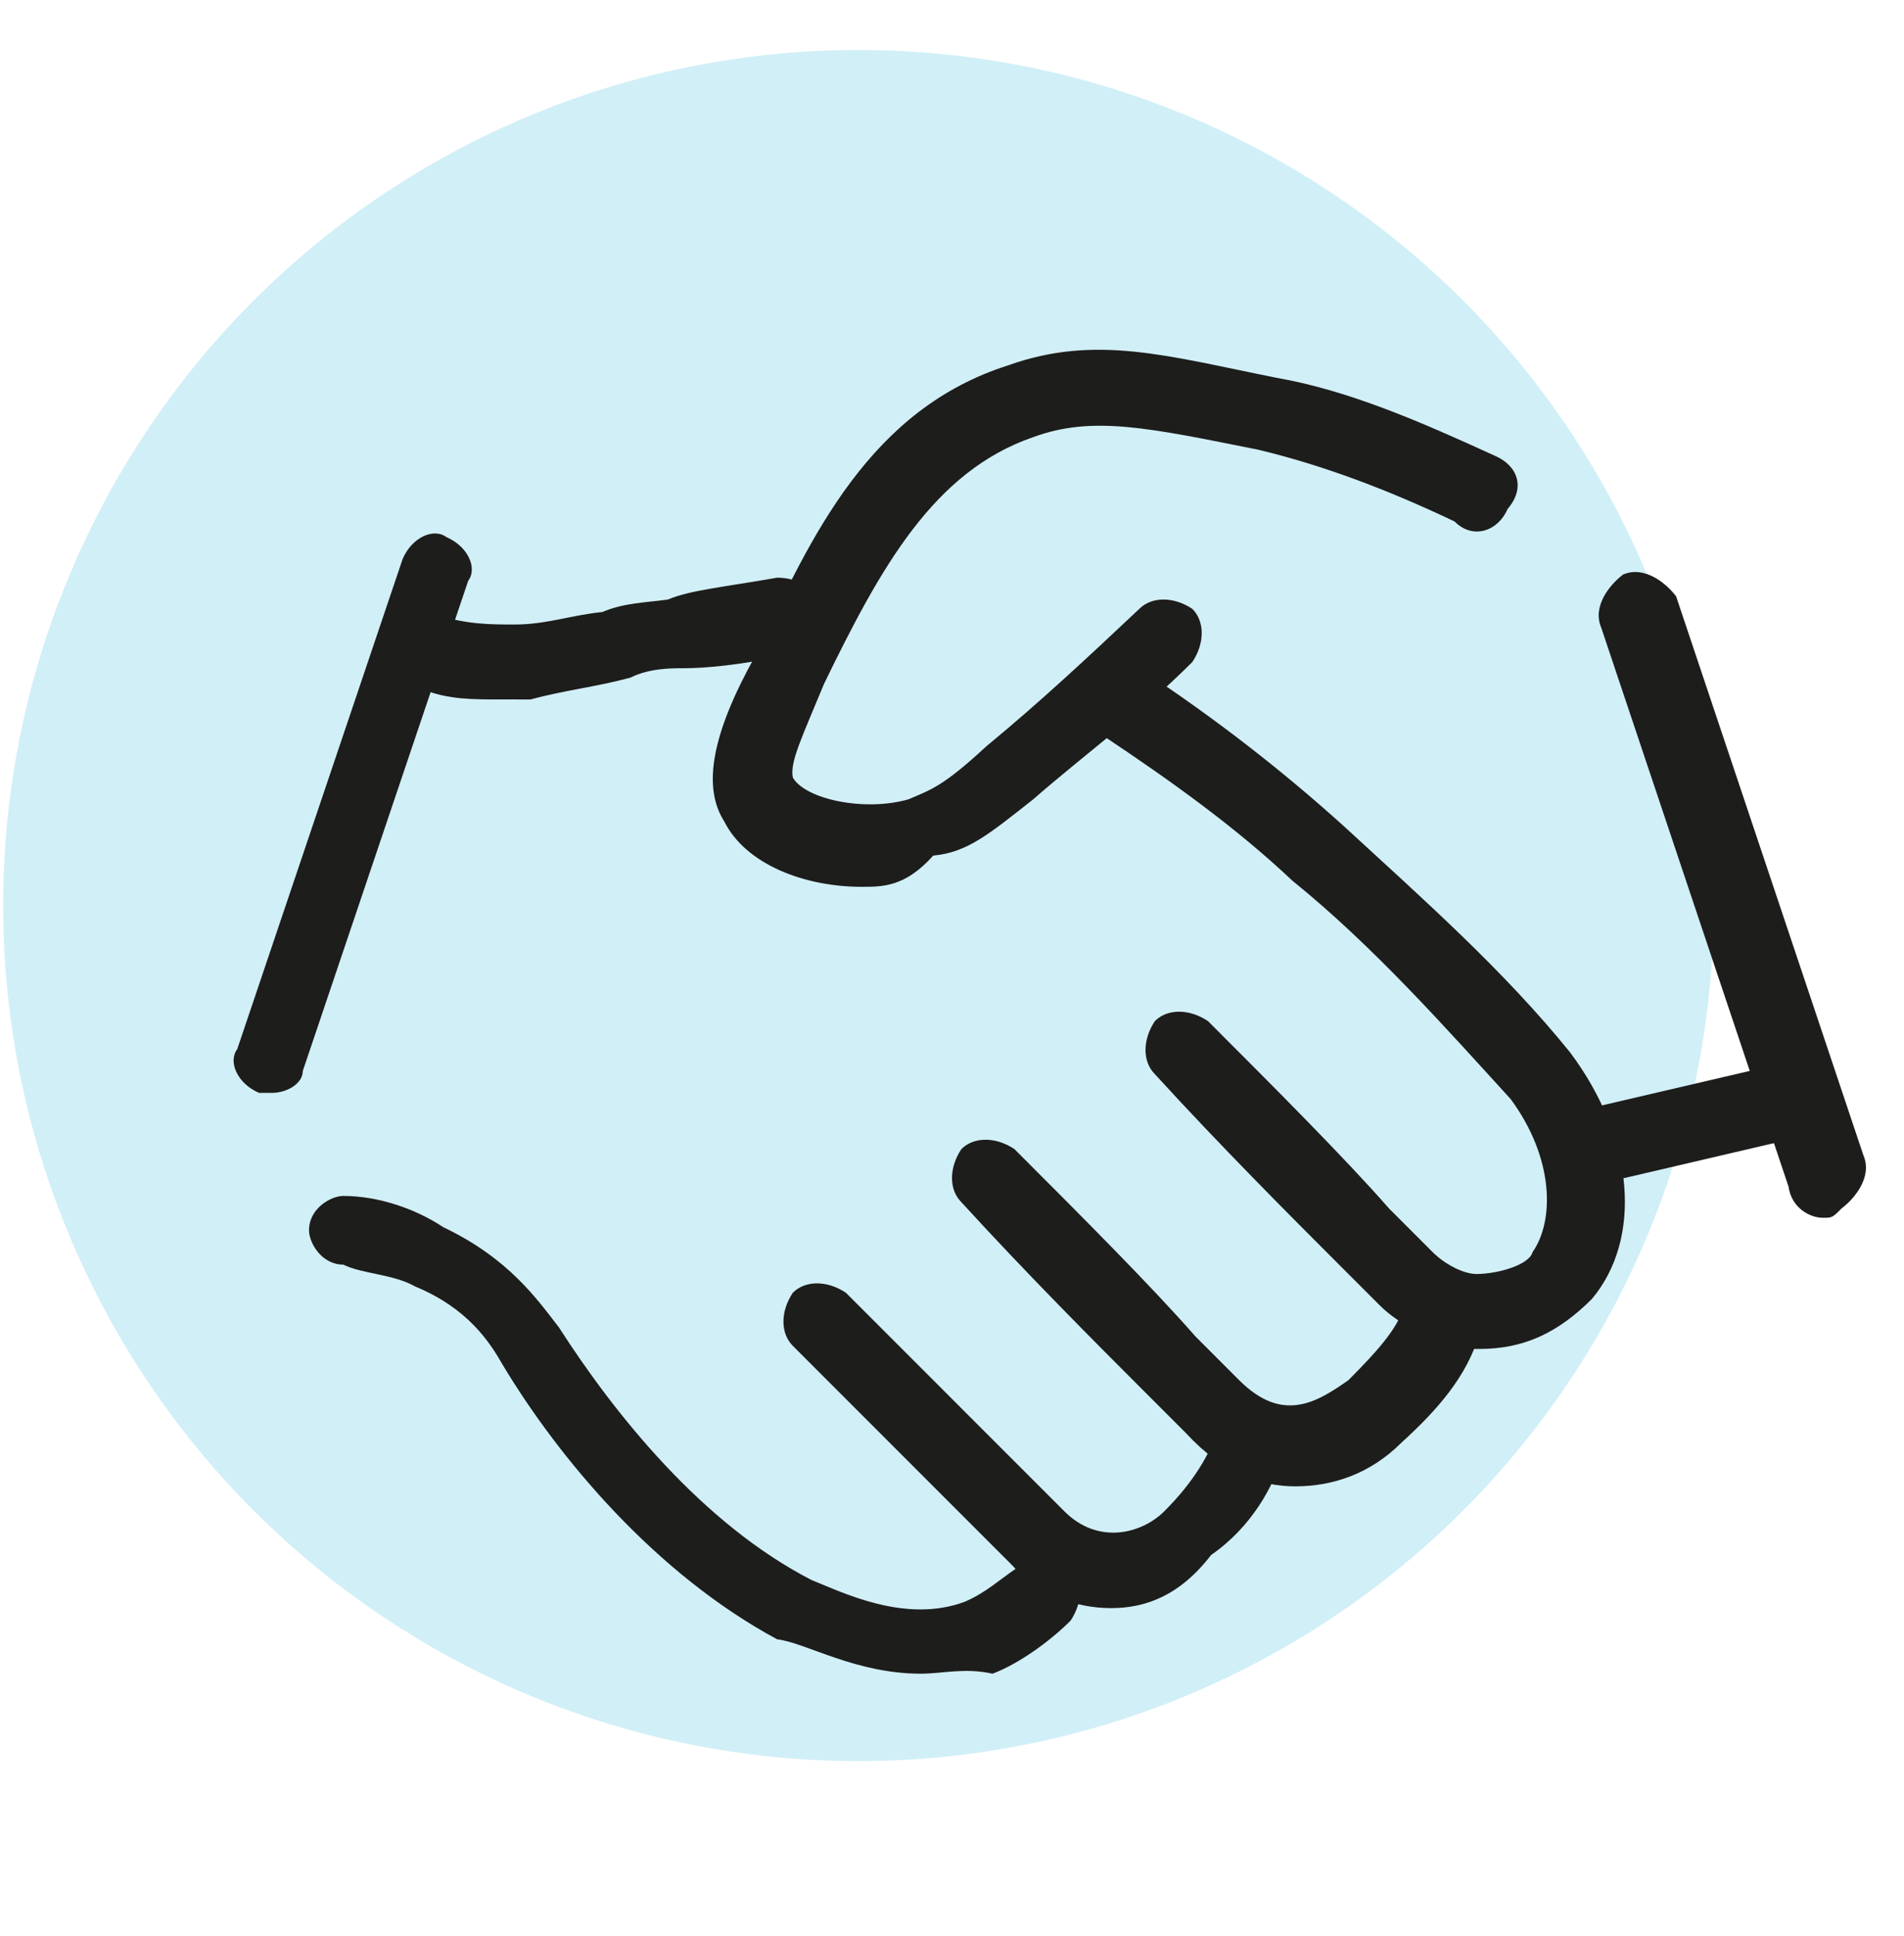
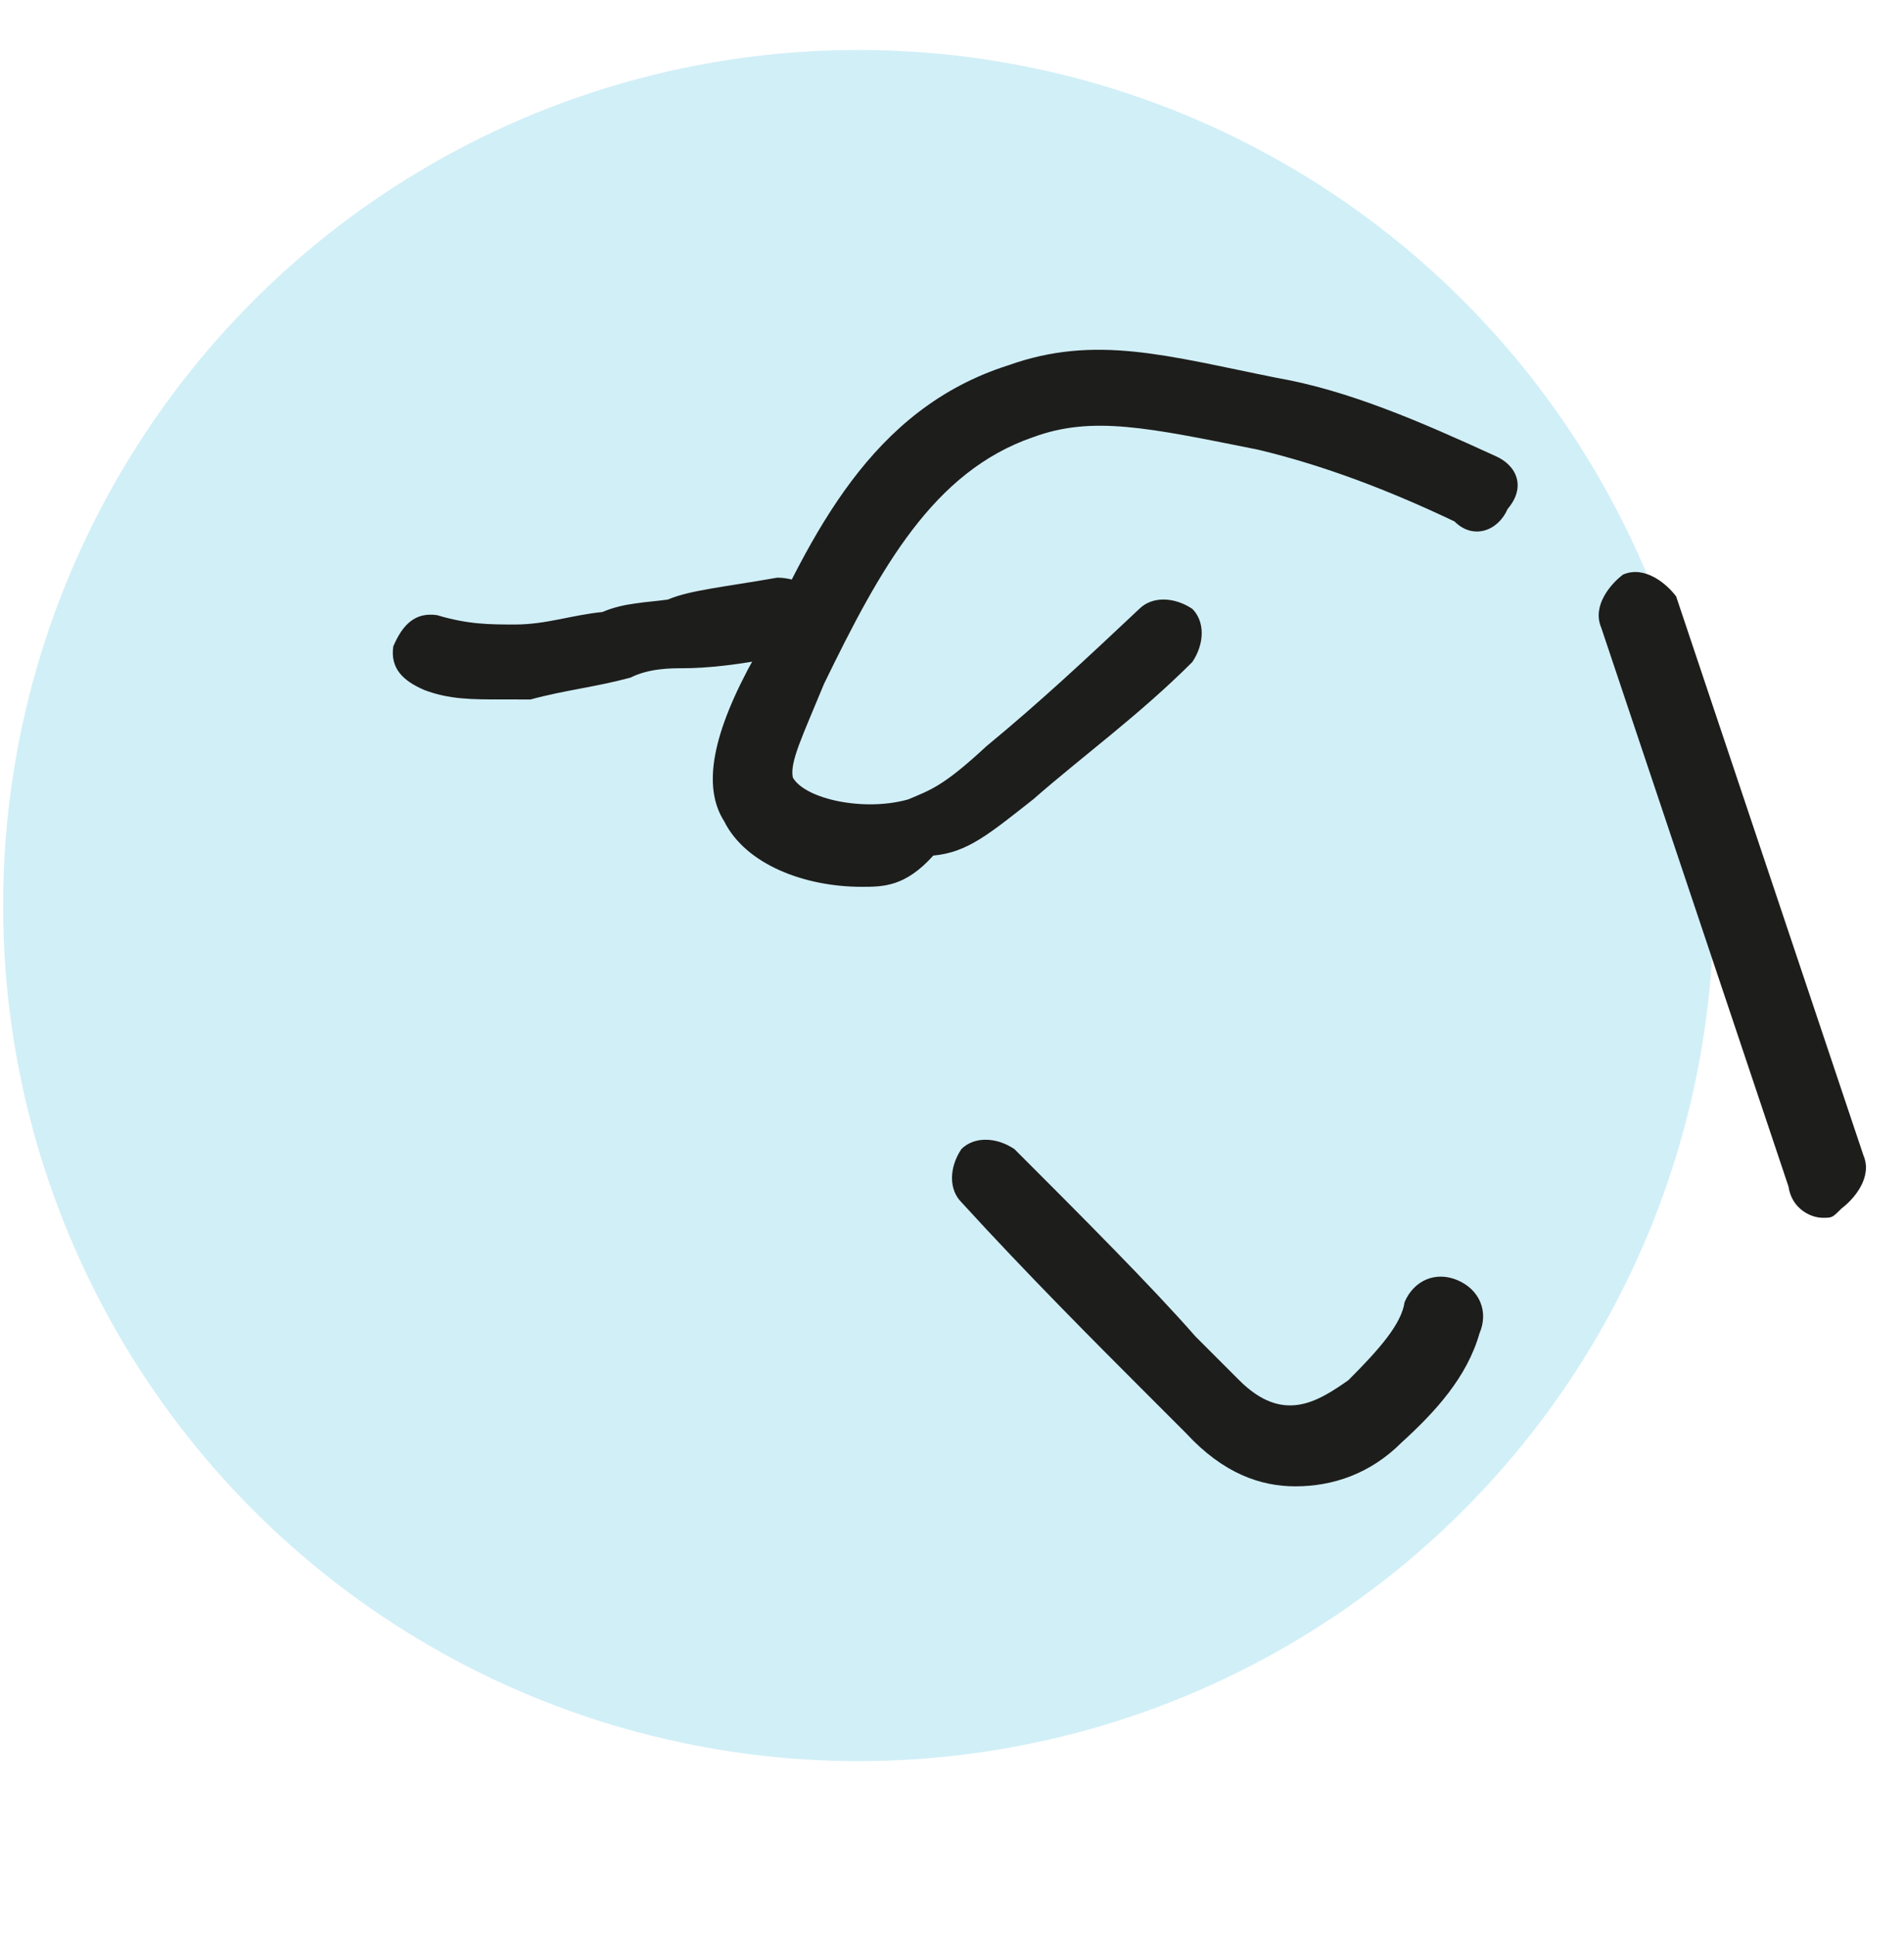
<svg xmlns="http://www.w3.org/2000/svg" id="Слой_1" x="0px" y="0px" viewBox="0 0 61 62" style="enable-background:new 0 0 61 62;" xml:space="preserve">
  <style type="text/css"> .st0{fill:#D1EFF7;} .st1{fill:#1D1D1B;} </style>
  <circle class="st0" cx="27.5" cy="29" r="27.4" />
-   <path class="st1" d="M29.5,53.6c-2.1,0-3.7-1-4.6-1.1c-3.9-2.1-7-5.8-8.8-8.8c-0.4-0.7-1.1-1.8-2.8-2.5c-0.7-0.4-1.7-0.4-2.3-0.7 c-0.7,0-1.1-0.7-1.1-1.1c0-0.7,0.7-1.1,1.1-1.1c1.1,0,2.3,0.4,3.2,1c2.1,1,3,2.3,3.7,3.2c1.8,2.8,4.6,6.3,8.1,8.1 c1,0.4,3,1.4,4.9,0.7c0.7-0.3,1.1-0.7,1.7-1.1c0.4-0.4,1.1-0.4,1.7,0c0.4,0.4,0.4,1.1,0,1.7c-0.7,0.7-1.7,1.4-2.5,1.7 C30.9,53.4,30.2,53.6,29.5,53.6z" />
-   <path class="st1" d="M35.6,51.5c-1.1,0-2.3-0.4-3.2-1.4l-1.4-1.4c-1.4-1.4-3.5-3.5-5.6-5.6c-0.4-0.4-0.4-1.1,0-1.7 c0.4-0.4,1.1-0.4,1.7,0c1.8,1.8,4.2,4.2,5.6,5.6l1.4,1.4c1.1,1.1,2.5,0.7,3.2,0c1-1,1.4-1.8,1.7-2.5c0.3-0.7,1-1,1.4-0.7 c0.7,0.3,1,1,0.7,1.4c-0.3,1-1,2.3-2.3,3.2C37.8,51.1,36.7,51.5,35.6,51.5z" />
  <path class="st1" d="M41.5,47.6c-1.1,0-2.3-0.4-3.5-1.7l-1.4-1.4c-1.4-1.4-3.7-3.7-5.8-6c-0.4-0.4-0.4-1.1,0-1.7 c0.4-0.4,1.1-0.4,1.7,0c2.1,2.1,4.4,4.4,5.8,6l1.4,1.4c1.4,1.4,2.5,0.7,3.5,0c1-1,1.7-1.8,1.8-2.5c0.3-0.7,1-1,1.7-0.7 c0.7,0.3,1,1,0.7,1.7c-0.4,1.4-1.4,2.5-2.5,3.5C43.9,47.2,42.7,47.6,41.5,47.6z" />
-   <path class="st1" d="M47.4,43.2c-0.3,0-0.3,0-0.4,0c-1.1-0.3-2.1-0.7-2.8-1.4l-1.4-1.4c-1.4-1.4-3.7-3.7-5.8-6 c-0.4-0.4-0.4-1.1,0-1.7c0.4-0.4,1.1-0.4,1.7,0c2.1,2.1,4.4,4.4,5.8,6l1.4,1.4c0.4,0.4,1,0.7,1.4,0.7c0.7,0,1.7-0.3,1.8-0.7 c0.7-1,0.7-3-0.7-4.9c-2.1-2.3-4.4-4.9-7-7c-1.8-1.7-3.9-3.2-6-4.6c-0.4-0.4-0.7-1.1-0.3-1.7c0.4-0.4,1.1-0.7,1.7-0.3 c2.1,1.4,4.2,3,6.3,4.9c2.5,2.3,5.1,4.6,7.2,7.2c2.1,2.8,2.3,6,0.7,7.9C49.9,42.7,48.8,43.2,47.4,43.2z" />
-   <path class="st1" d="M51,37.9c-0.4,0-1.1-0.4-1.1-1c-0.3-0.7,0.3-1.4,1-1.4l6-1.4c0.7-0.3,1.4,0.3,1.4,1c0.3,0.7-0.3,1.4-1,1.4 l-6,1.4C51.3,37.9,51.3,37.9,51,37.9z" />
  <path class="st1" d="M27.6,28.4c-1.8,0-3.7-0.7-4.4-2.1c-0.7-1.1-0.4-2.8,1-5.3c1.8-3.9,3.7-7.9,8.1-9.3c2.8-1,5.1-0.3,8.6,0.4 c2.3,0.4,4.6,1.4,7,2.5c0.7,0.3,1,1,0.4,1.7c-0.3,0.7-1.1,1-1.7,0.4c-2.1-1-4.2-1.8-6.3-2.3c-3.5-0.7-5.3-1.1-7.2-0.4 c-3.2,1.1-4.9,4.2-6.7,7.9c-0.7,1.7-1.1,2.5-1,3c0.4,0.7,2.3,1.1,3.7,0.7c0.7-0.3,1.1-0.4,2.5-1.7c1.7-1.4,3.2-2.8,4.9-4.4 c0.4-0.4,1.1-0.4,1.7,0c0.4,0.4,0.4,1.1,0,1.7c-1.7,1.7-3.5,3-5.1,4.4c-1.4,1.1-2.1,1.7-3.2,1.8C29,28.4,28.3,28.4,27.6,28.4z" />
  <path class="st1" d="M16.1,22.4c-1,0-1.7,0-2.5-0.3c-0.7-0.3-1.1-0.7-1-1.4c0.3-0.7,0.7-1.1,1.4-1c1,0.3,1.7,0.3,2.5,0.3 c1,0,1.8-0.3,2.8-0.4c0.7-0.3,1.4-0.3,2.1-0.4c0.7-0.3,1.8-0.4,3.5-0.7c0.7,0,1.4,0.4,1.4,1.1S25.8,21,25.1,21 c-1.4,0.3-2.5,0.4-3.2,0.4c-0.4,0-1.1,0-1.7,0.3c-1.1,0.3-2.1,0.4-3.2,0.7C16.5,22.4,16.4,22.4,16.1,22.4z" />
-   <path class="st1" d="M8.7,35c-0.3,0-0.3,0-0.4,0c-0.7-0.3-1-1-0.7-1.4l5.3-15.7c0.3-0.7,1-1,1.4-0.7c0.7,0.3,1,1,0.7,1.4L9.7,34.3 C9.7,34.7,9.2,35,8.7,35z" />
  <path class="st1" d="M58.4,39c-0.4,0-1-0.3-1.1-1l-6-17.9c-0.3-0.7,0.3-1.4,0.7-1.7c0.7-0.3,1.4,0.3,1.7,0.7l6,17.9 c0.3,0.7-0.3,1.4-0.7,1.7C58.7,39,58.7,39,58.4,39z" />
</svg>